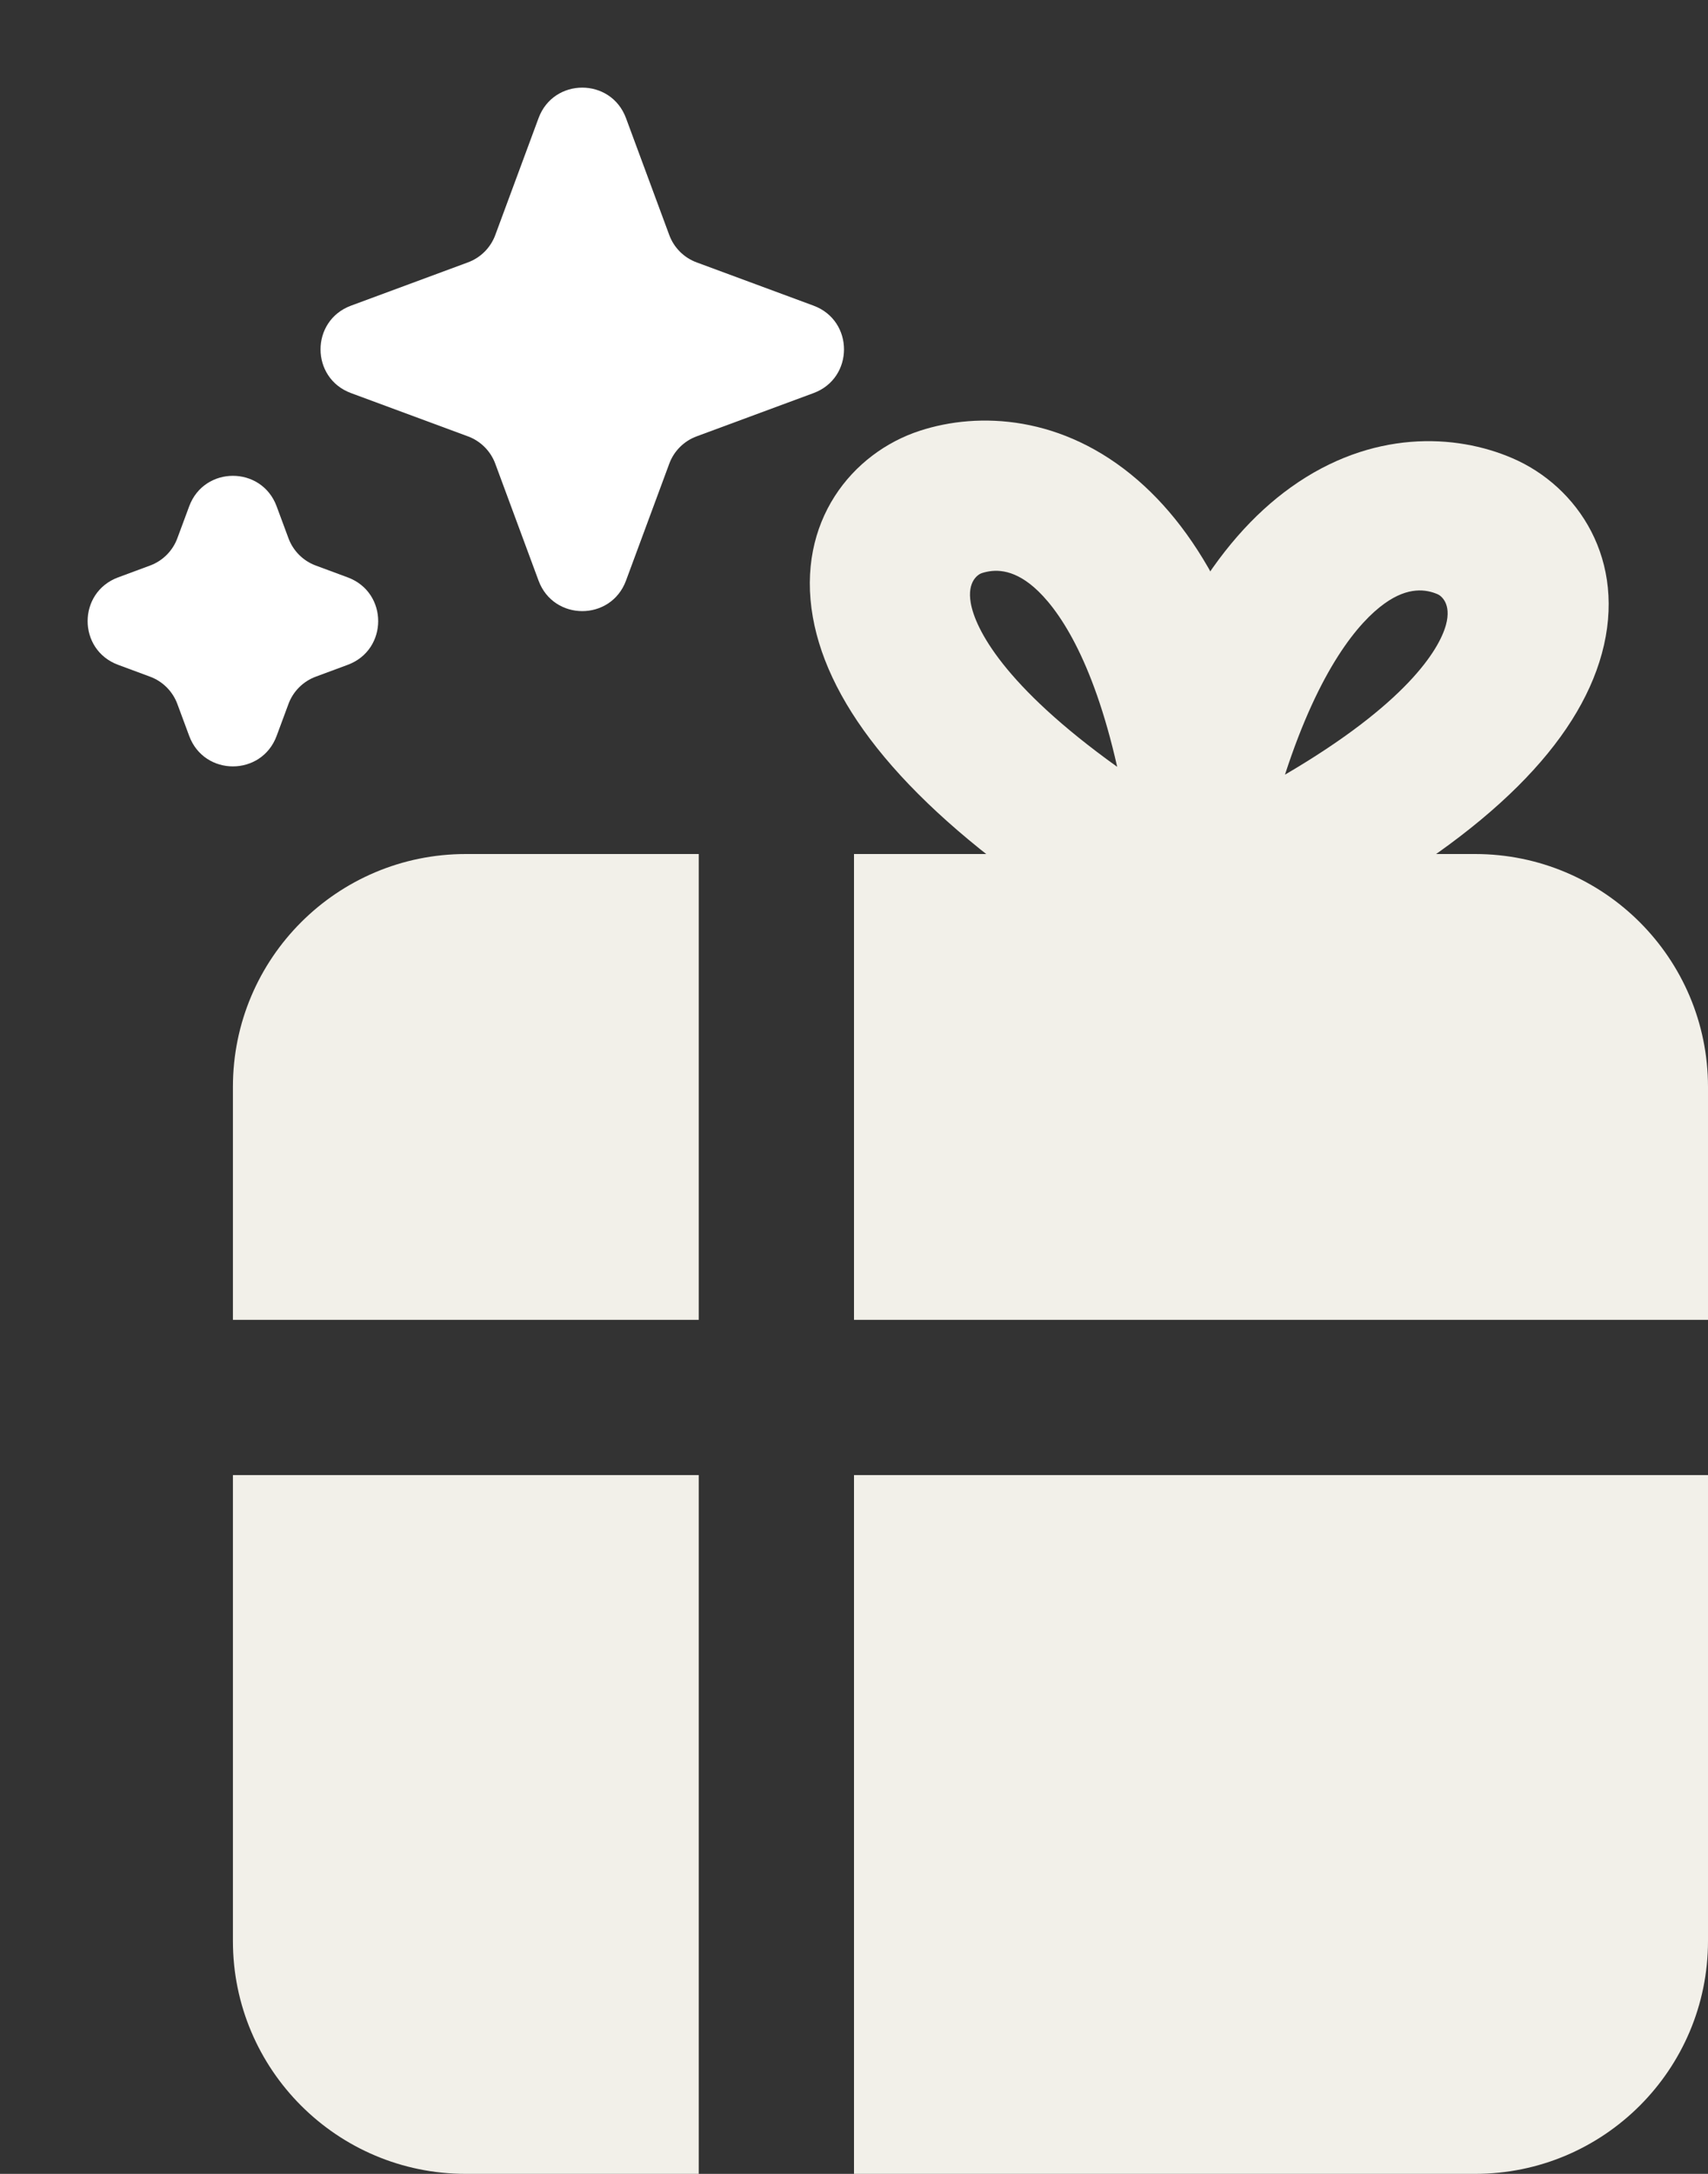
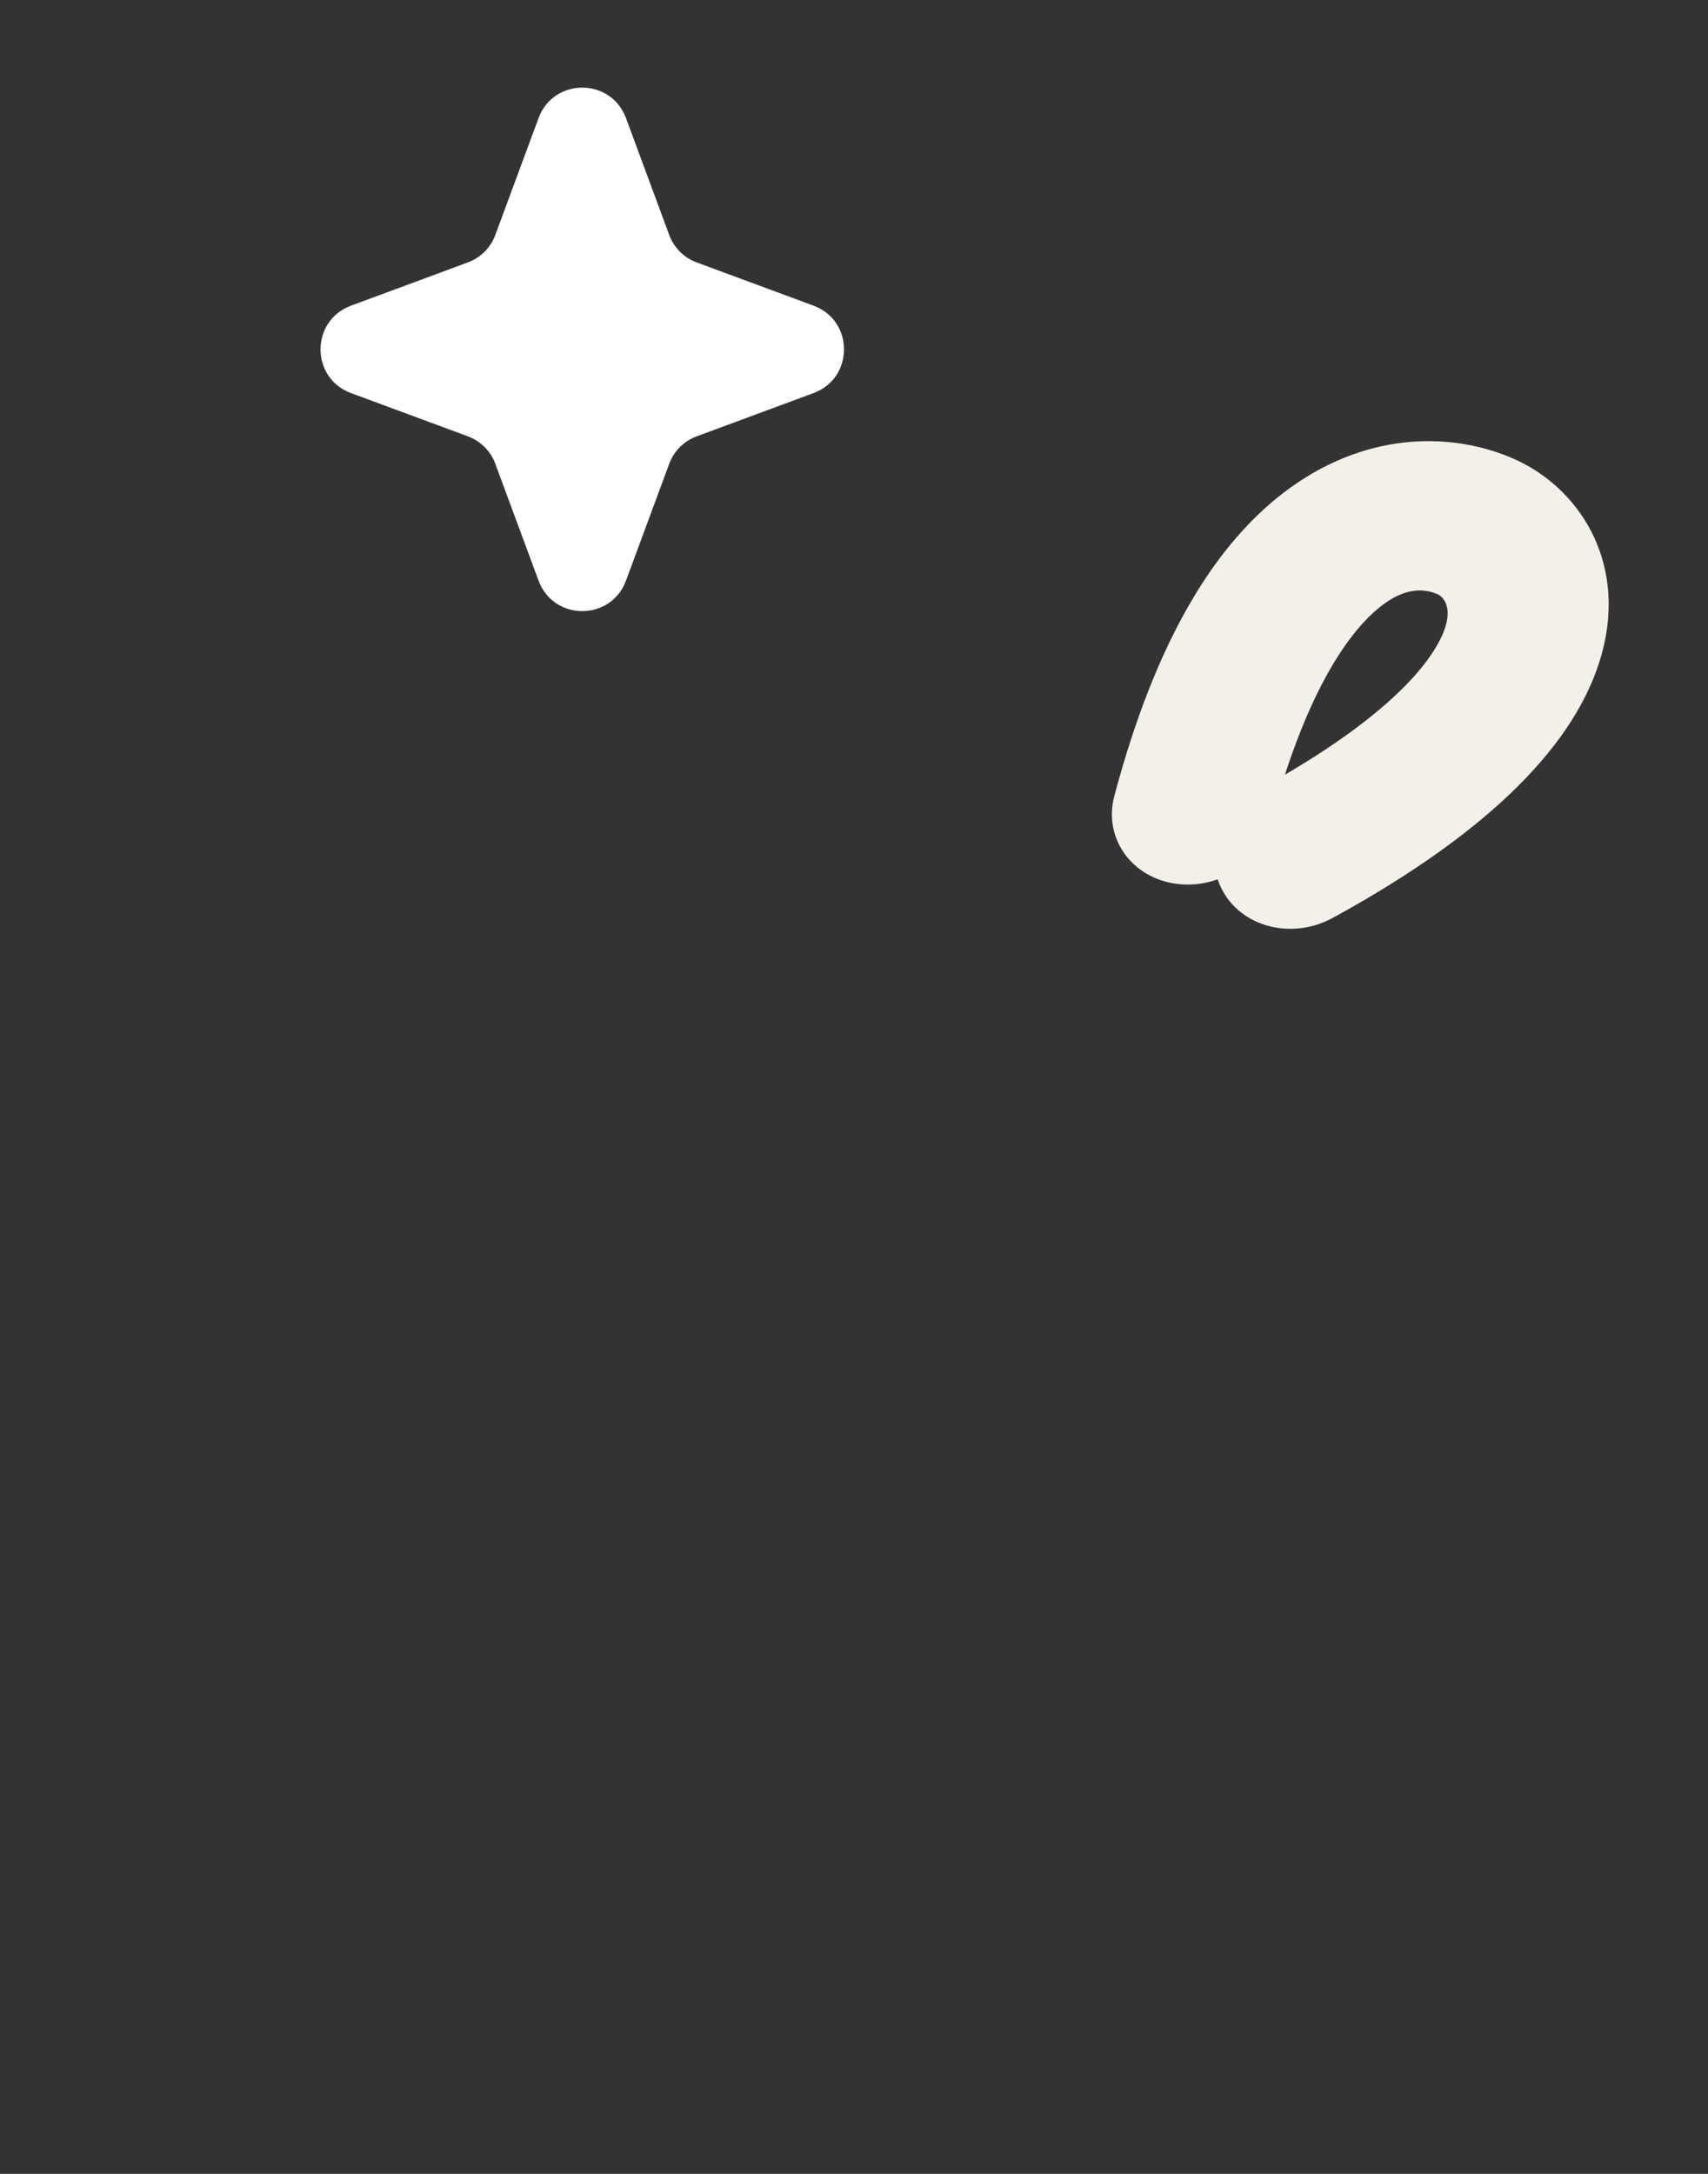
<svg xmlns="http://www.w3.org/2000/svg" width="22" height="28" viewBox="0 0 22 28" fill="none">
  <rect x="0" y="0" width="22" height="28" fill="#333333" stroke="none" />
-   <path fill-rule="evenodd" clip-rule="evenodd" d="M6 11H9L9 17L3 17V14C3 12.343 4.343 11 6 11ZM3 19V25C3 26.657 4.343 28 6 28H9L9 19L3 19ZM11 19L11 28H19C20.657 28 22 26.657 22 25V19L11 19ZM22 17V14C22 12.343 20.657 11 19 11H11V17L22 17Z" fill="#F2F0E9" />
-   <path fill-rule="evenodd" clip-rule="evenodd" d="M15.128 11.3C15.301 11.381 15.497 11.421 15.697 11.404C16.259 11.358 16.643 10.889 16.553 10.356C16.208 8.31 15.556 6.965 14.655 6.184C13.689 5.347 12.606 5.301 11.849 5.548C10.978 5.831 10.252 6.717 10.47 7.95C10.677 9.114 11.683 10.363 13.607 11.658C14.085 11.979 14.723 11.894 15.033 11.467C15.071 11.414 15.103 11.358 15.128 11.3ZM12.504 7.767C12.562 8.096 12.922 8.825 14.39 9.877C14.072 8.468 13.623 7.829 13.317 7.563C13.032 7.317 12.801 7.332 12.646 7.382C12.605 7.395 12.454 7.482 12.504 7.767Z" fill="#F2F0E9" />
  <path fill-rule="evenodd" clip-rule="evenodd" d="M15.684 11.326C15.504 11.391 15.306 11.412 15.108 11.377C14.552 11.279 14.214 10.776 14.353 10.254C14.885 8.249 15.659 6.97 16.628 6.276C17.668 5.532 18.75 5.586 19.481 5.902C20.322 6.264 20.963 7.214 20.632 8.421C20.319 9.562 19.202 10.711 17.166 11.823C16.66 12.099 16.032 11.955 15.764 11.501C15.73 11.444 15.704 11.386 15.684 11.326ZM18.624 8.051C18.535 8.373 18.109 9.066 16.551 9.978C16.997 8.604 17.504 8.009 17.834 7.773C18.14 7.554 18.369 7.59 18.518 7.654C18.558 7.671 18.701 7.772 18.624 8.051Z" fill="#F2F0E9" />
-   <path d="M3.563 6.521C3.369 5.998 2.631 5.998 2.437 6.521L2.285 6.931C2.225 7.095 2.095 7.225 1.931 7.285L1.521 7.437C0.998 7.631 0.998 8.369 1.521 8.563L1.931 8.715C2.095 8.775 2.225 8.905 2.285 9.069L2.437 9.479C2.631 10.002 3.369 10.002 3.563 9.479L3.715 9.069C3.775 8.905 3.905 8.775 4.069 8.715L4.479 8.563C5.002 8.369 5.002 7.631 4.479 7.437L4.069 7.285C3.905 7.225 3.775 7.095 3.715 6.931L3.563 6.521Z" fill="white" />
  <path d="M8.063 1.521C7.869 0.998 7.131 0.998 6.937 1.521L6.38 3.026C6.32 3.19 6.19 3.32 6.026 3.38L4.521 3.937C3.998 4.131 3.998 4.869 4.521 5.063L6.026 5.62C6.19 5.68 6.32 5.81 6.38 5.974L6.937 7.479C7.131 8.002 7.869 8.002 8.063 7.479L8.62 5.974C8.68 5.81 8.81 5.68 8.974 5.62L10.479 5.063C11.002 4.869 11.002 4.131 10.479 3.937L8.974 3.38C8.81 3.32 8.68 3.19 8.62 3.026L8.063 1.521Z" fill="white" />
</svg>